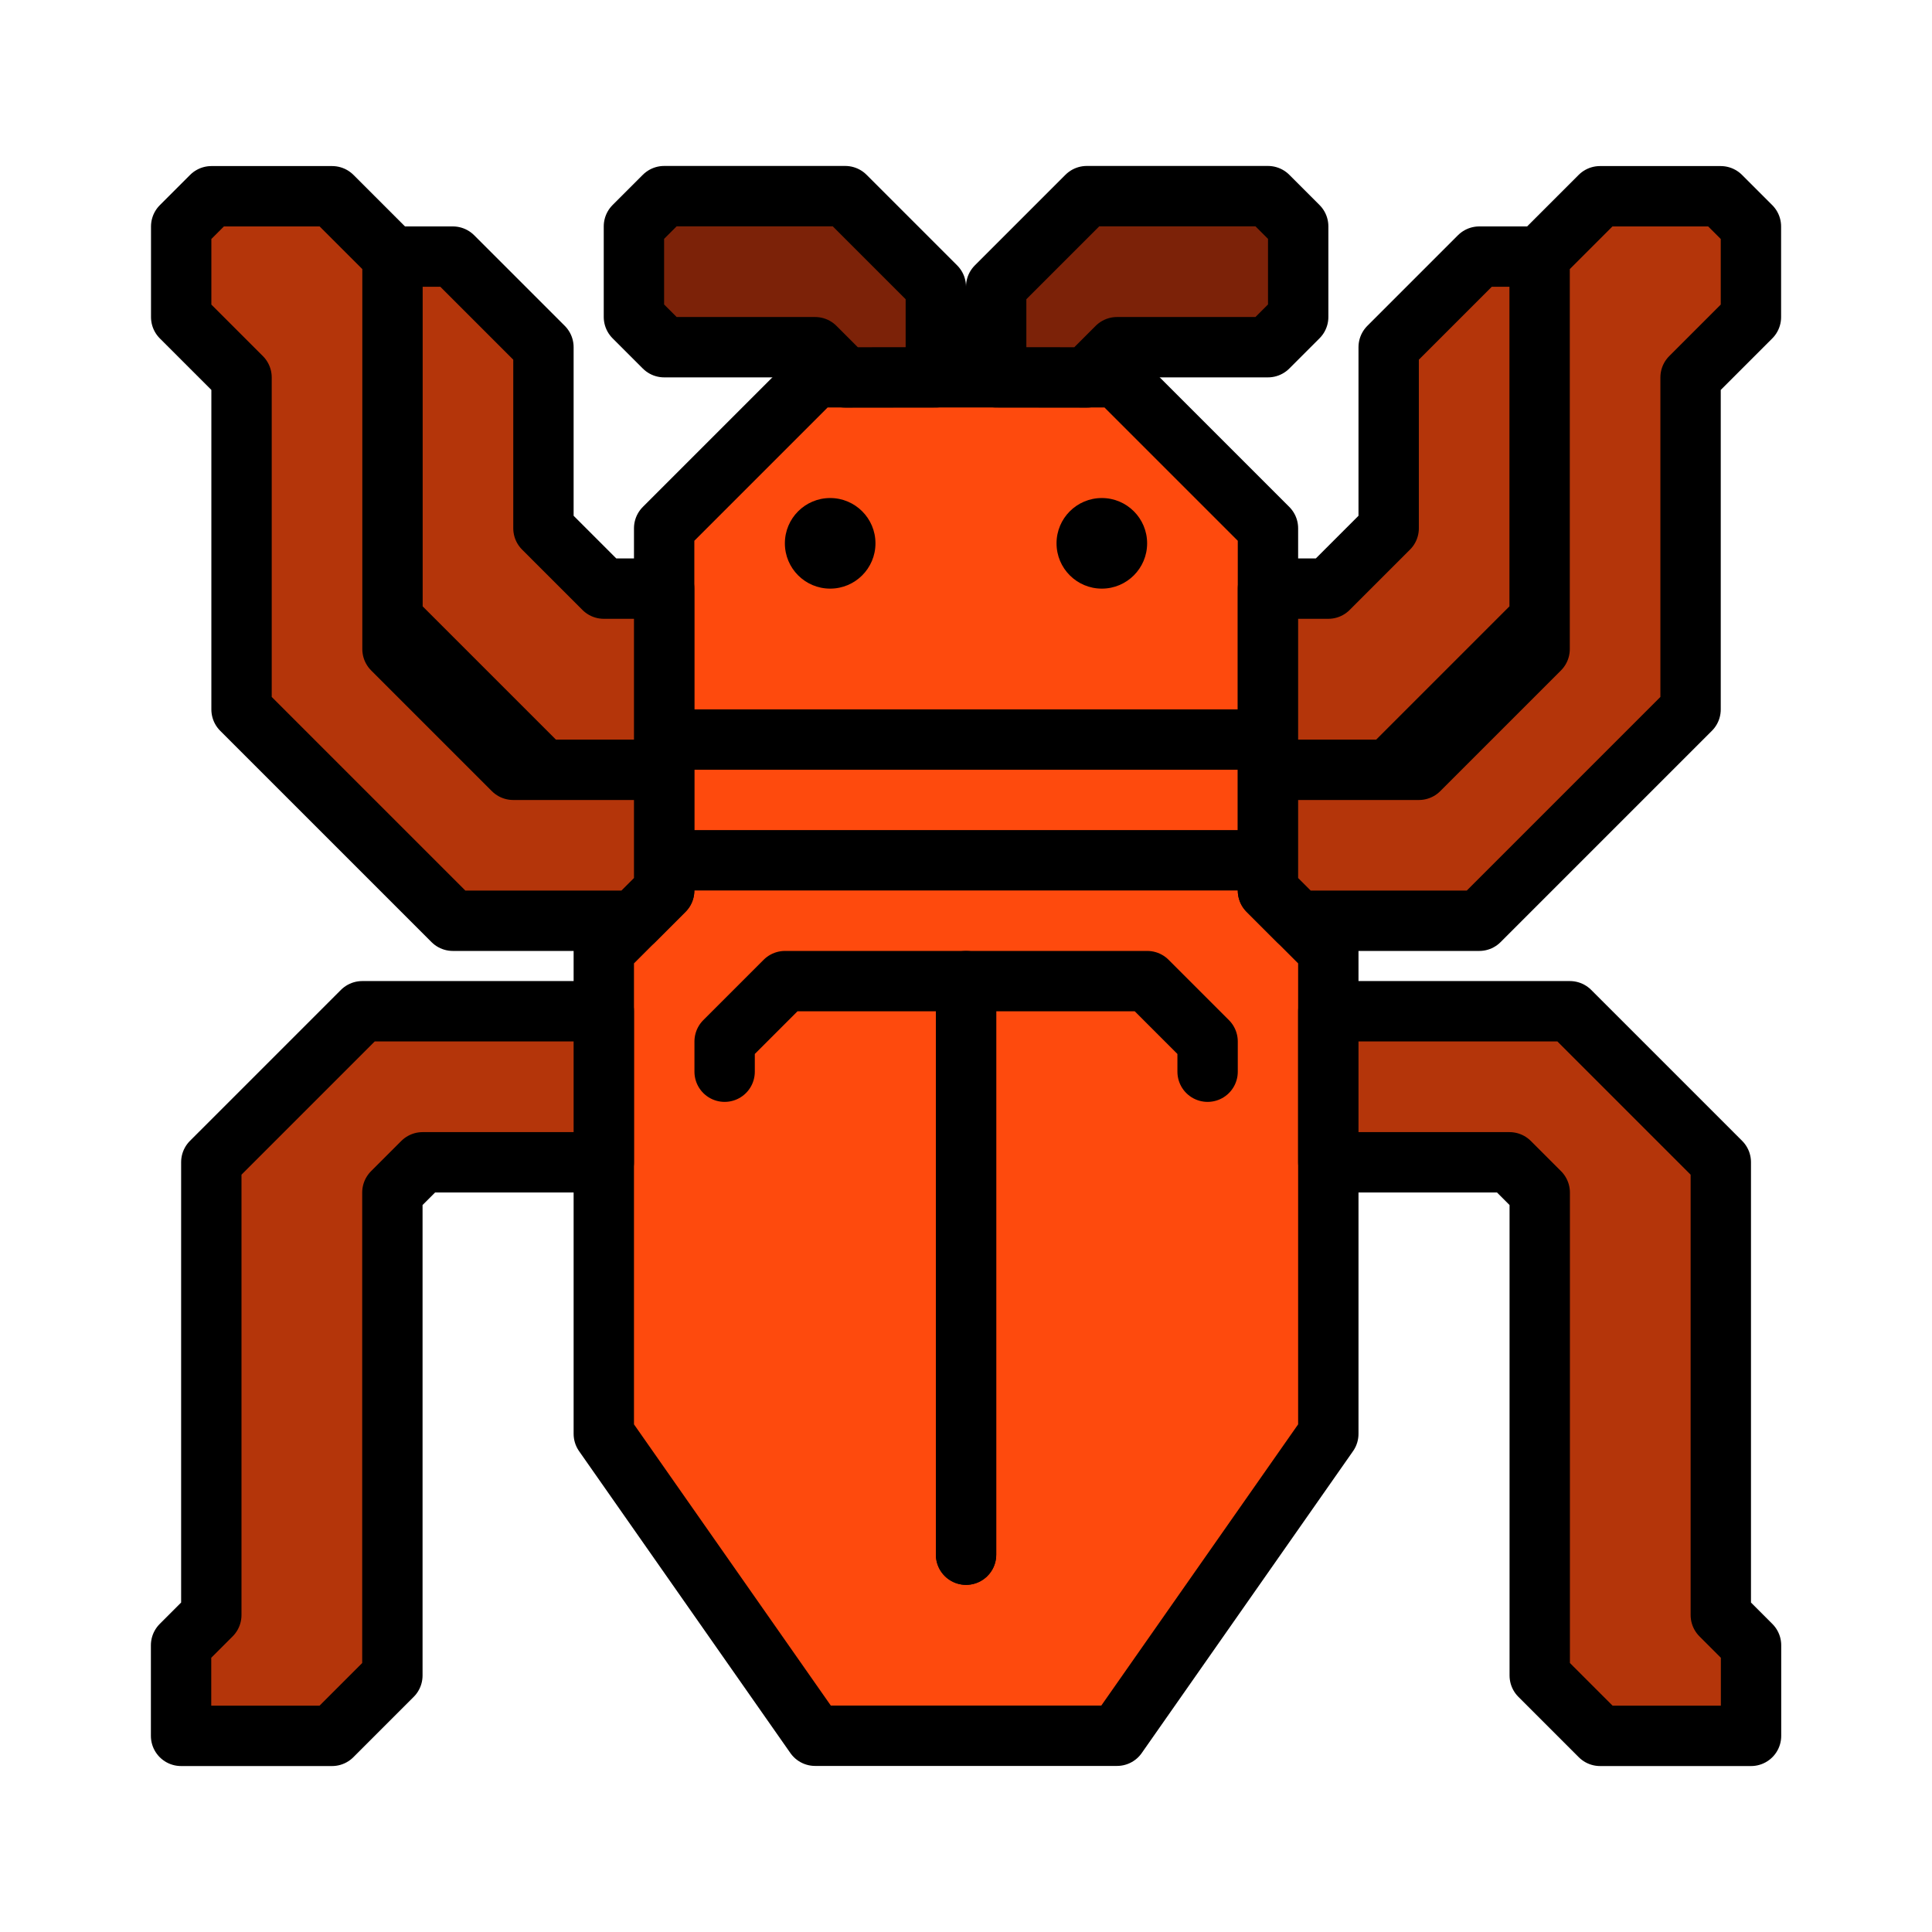
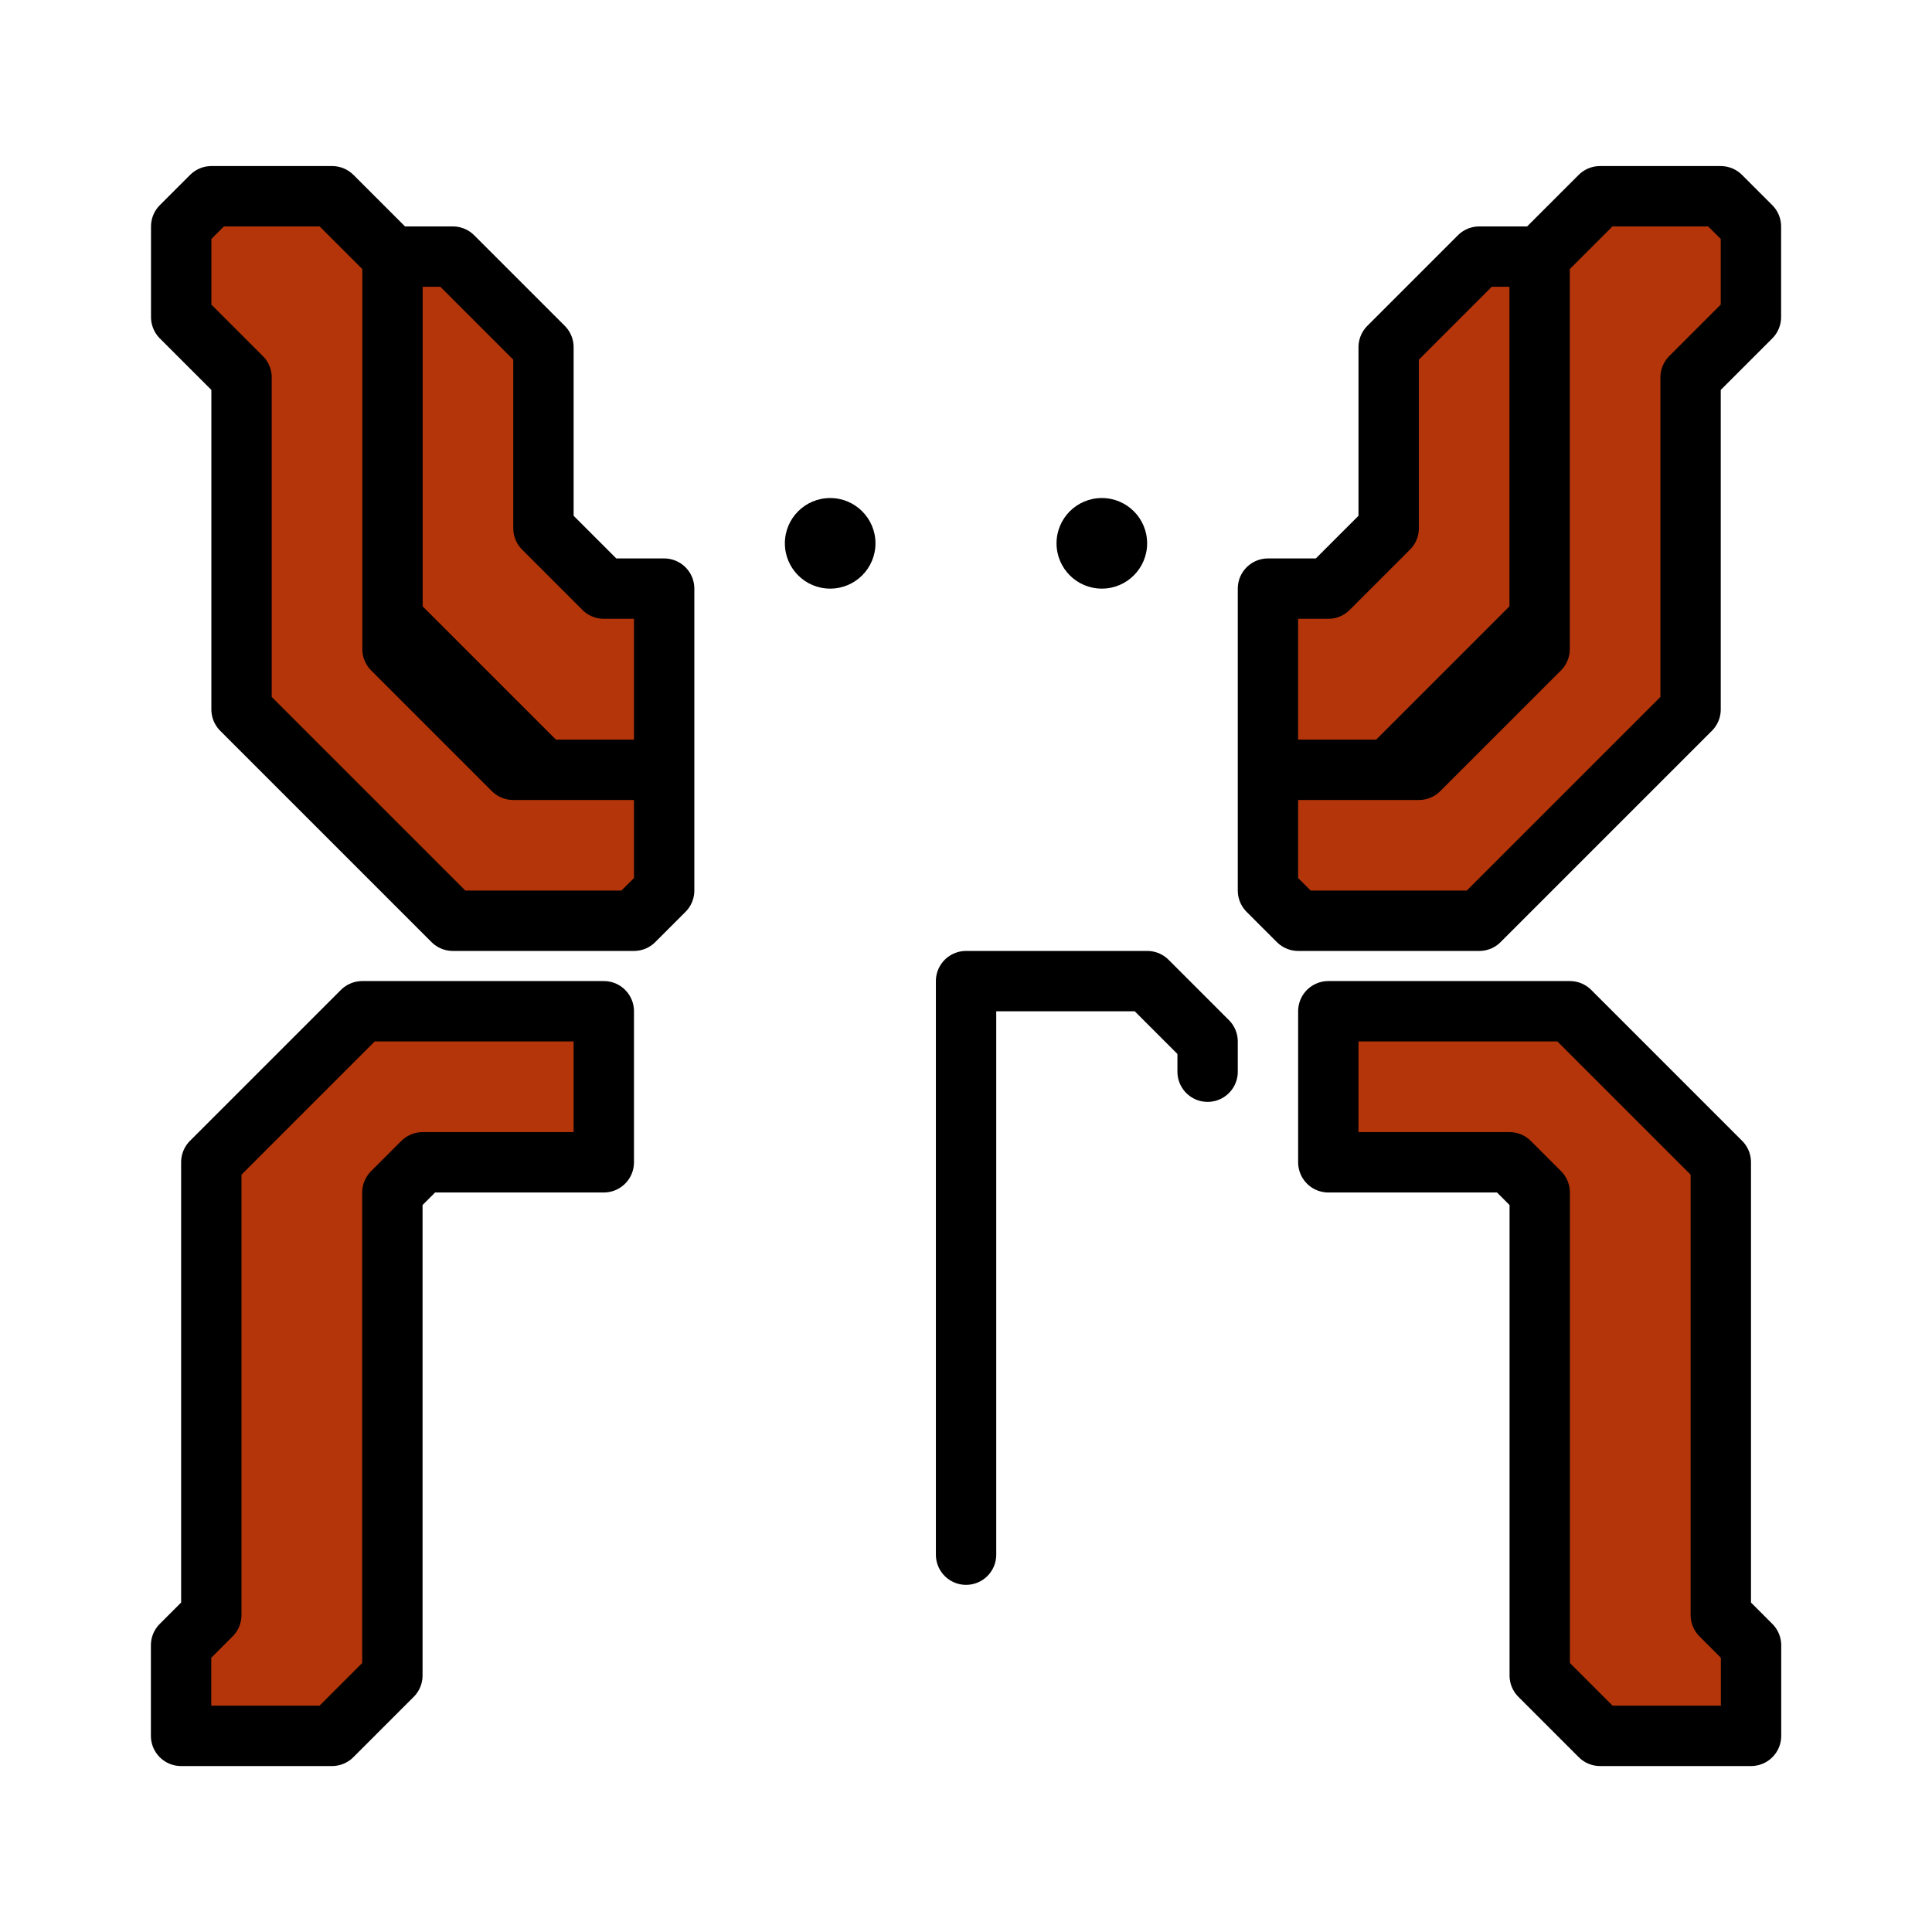
<svg xmlns="http://www.w3.org/2000/svg" xmlns:ns1="http://www.inkscape.org/namespaces/inkscape" xmlns:ns2="http://sodipodi.sourceforge.net/DTD/sodipodi-0.dtd" width="64" height="64" viewBox="0 0 16.933 16.933" version="1.1" id="svg4846" ns1:version="0.92.4 (5da689c313, 2019-01-14)" ns2:docname="5thGen Item Icon-Bug Yellow.svg">
  <defs id="defs4840" />
  <ns2:namedview id="base" pagecolor="#ffffff" bordercolor="#666666" borderopacity="1.0" ns1:pageopacity="0.0" ns1:pageshadow="2" ns1:zoom="5.6" ns1:cx="-1.2396934" ns1:cy="32.894948" ns1:document-units="px" ns1:current-layer="layer1" showgrid="false" units="px" ns1:window-width="1304" ns1:window-height="745" ns1:window-x="-8" ns1:window-y="-8" ns1:window-maximized="1" showguides="true" ns1:guide-bbox="true" />
  <g ns1:label="Layer 1" ns1:groupmode="layer" id="layer1" transform="translate(0,-280.067)">
-     <path ns1:connector-curvature="0" style="display:inline;opacity:1;vector-effect:none;fill:#fe4a0d;fill-opacity:1;fill-rule:evenodd;stroke:#000000;stroke-width:0.529;stroke-linecap:butt;stroke-linejoin:round;stroke-miterlimit:4;stroke-dasharray:none;stroke-dashoffset:0;stroke-opacity:1" d="m 7.144,283.374 -1.323,1.323 v 1.852 1.323 l -0.529,0.529 v 4.233 l 1.852,2.646 h 1.323 1.323 l 1.852,-2.646 v -4.233 l -0.529,-0.529 v -1.323 -1.852 l -1.323,-1.323 h -1.323 z" id="path2431" />
-     <path style="display:inline;opacity:1;vector-effect:none;fill:none;fill-opacity:1;fill-rule:evenodd;stroke:#000000;stroke-width:0.529;stroke-linecap:round;stroke-linejoin:round;stroke-miterlimit:4;stroke-dasharray:none;stroke-dashoffset:0;stroke-opacity:1" d="m 8.467,293.693 v -5.027 h -1.587 l -0.529,0.529 v 0.265" id="path2433" ns1:connector-curvature="0" ns2:nodetypes="ccccc" />
    <circle style="display:inline;opacity:1;fill:#000000;fill-opacity:1;fill-rule:nonzero;stroke:none;stroke-width:0.529;stroke-linecap:round;stroke-linejoin:round;stroke-miterlimit:4;stroke-dasharray:none;stroke-dashoffset:0;stroke-opacity:1;paint-order:markers stroke fill" id="path2443" cx="7.276" cy="284.829" r="0.397" />
    <path id="path2439-4" style="display:inline;opacity:1;vector-effect:none;fill:#b4350a;fill-opacity:1;fill-rule:evenodd;stroke:#000000;stroke-width:0.529;stroke-linecap:butt;stroke-linejoin:round;stroke-miterlimit:4;stroke-dasharray:none;stroke-dashoffset:0;stroke-opacity:1" d="m 11.642,288.93 h 2.117 l 1.323,1.323 v 3.969 l 0.265,0.265 v 0.794 h -1.323 l -0.529,-0.529 v -4.233 l -0.265,-0.265 h -1.588 z m 1.852,-6.085 v -0.529 l 0.529,-0.529 h 1.058 l 0.265,0.265 v 0.794 l -0.529,0.529 v 2.91 l -1.852,1.852 h -1.587 l -0.265,-0.265 v -1.058 h 1.323 l 1.058,-1.058 z m -8.202,6.085 h -2.117 l -1.323,1.323 v 3.969 l -0.265,0.265 v 0.794 h 1.323 l 0.529,-0.529 v -4.233 l 0.265,-0.265 h 1.588 z m -1.852,-6.085 v -0.529 l -0.529,-0.529 h -1.058 l -0.265,0.265 v 0.794 l 0.529,0.529 v 2.91 l 1.852,1.852 h 1.587 l 0.265,-0.265 v -1.058 h -1.323 l -1.058,-1.058 z m 7.673,2.381 h 0.529 l 0.529,-0.529 v -1.587 l 0.794,-0.794 h 0.529 v 3.175 l -1.323,1.323 h -1.058 z m -5.292,0 h -0.529 l -0.529,-0.529 v -1.587 l -0.794,-0.794 h -0.529 v 3.175 l 1.323,1.323 h 1.058 z" />
    <path style="display:inline;opacity:1;vector-effect:none;fill:none;fill-opacity:1;fill-rule:evenodd;stroke:#000000;stroke-width:0.529;stroke-linecap:round;stroke-linejoin:round;stroke-miterlimit:4;stroke-dasharray:none;stroke-dashoffset:0;stroke-opacity:1" d="m 8.467,293.693 v -5.027 h 1.588 l 0.529,0.529 v 0.265" id="path2433-0" ns1:connector-curvature="0" ns2:nodetypes="ccccc" />
-     <path id="path2441-2" style="display:inline;opacity:1;vector-effect:none;fill:#7c2208;fill-opacity:1;fill-rule:evenodd;stroke:#000000;stroke-width:0.529;stroke-linecap:butt;stroke-linejoin:round;stroke-miterlimit:4;stroke-dasharray:none;stroke-dashoffset:0;stroke-opacity:1" d="m 8.731,283.374 v -0.794 l 0.794,-0.794 h 1.588 l 0.265,0.265 v 0.794 l -0.265,0.265 H 9.79 l -0.265,0.265 z m -0.529,0 v -0.794 l -0.794,-0.794 h -1.587 l -0.265,0.265 v 0.794 l 0.265,0.265 h 1.323 l 0.265,0.265 z" />
    <circle style="display:inline;opacity:1;fill:#000000;fill-opacity:1;fill-rule:nonzero;stroke:none;stroke-width:0.529;stroke-linecap:round;stroke-linejoin:round;stroke-miterlimit:4;stroke-dasharray:none;stroke-dashoffset:0;stroke-opacity:1;paint-order:markers stroke fill" id="path2443-9" cx="-9.657" cy="284.829" r="0.397" transform="scale(-1,1)" />
-     <path style="display:inline;opacity:1;vector-effect:none;fill:none;fill-opacity:1;fill-rule:evenodd;stroke:#000000;stroke-width:0.529;stroke-linecap:butt;stroke-linejoin:round;stroke-miterlimit:4;stroke-dasharray:none;stroke-dashoffset:0;stroke-opacity:1" d="M 5.821,286.549 H 11.113" id="path2479" ns1:connector-curvature="0" />
-     <path style="display:inline;opacity:1;vector-effect:none;fill:none;fill-opacity:1;fill-rule:evenodd;stroke:#000000;stroke-width:0.529;stroke-linecap:butt;stroke-linejoin:round;stroke-miterlimit:4;stroke-dasharray:none;stroke-dashoffset:0;stroke-opacity:1" d="M 5.821,287.607 H 11.113" id="path2479-0" ns1:connector-curvature="0" />
  </g>
</svg>